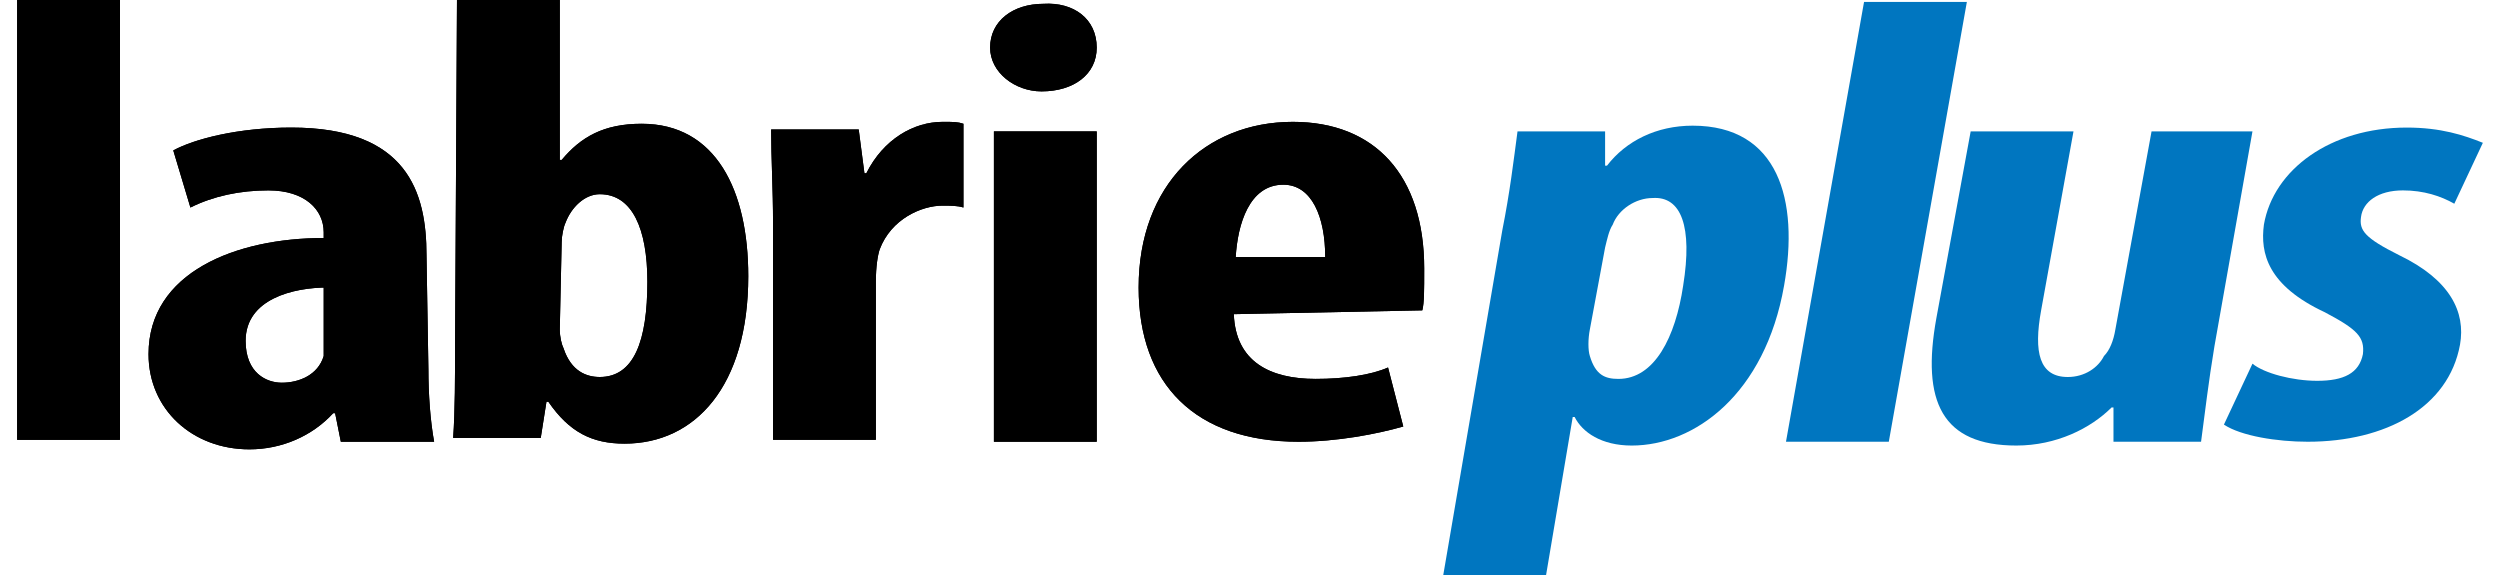
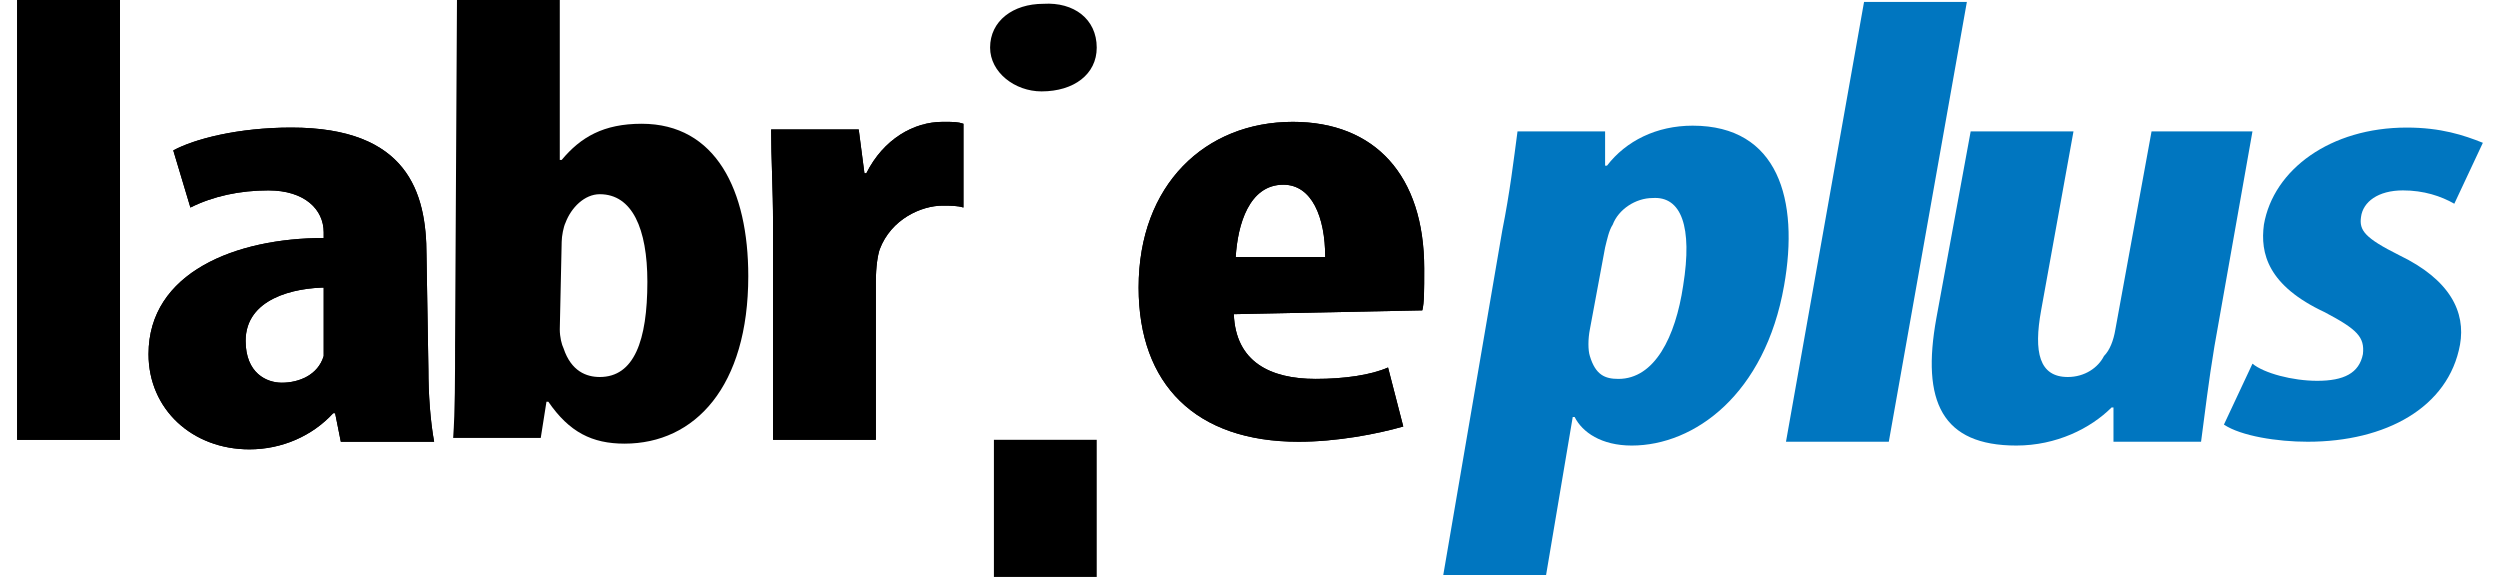
<svg xmlns="http://www.w3.org/2000/svg" width="390" height="90" version="1.1" viewBox="0 0 129.5 30.3" xml:space="preserve">
  <style type="text/css">
	.st0{fill:#CF3339;}
	.st1{fill:url(#SVGID_1_);}
	.st2{fill:#C6C8C9;}
	.st3{fill:#1A171B;}
	.st4{fill:#F5F5F5;}
	.st5{fill:#6F7072;}
	.st6{fill:url(#SVGID_2_);}
	.st7{fill:url(#SVGID_3_);}
	.st8{fill:url(#SVGID_4_);}
	.st9{fill:url(#SVGID_5_);}
	.st10{fill:url(#SVGID_6_);}
	.st11{fill:url(#SVGID_7_);}
	.st12{fill:#58585A;}
	.st13{fill:#BCBEBF;}
	.st14{fill:#AAABAD;}
	.st15{fill:#9B9C9E;}
	.st16{fill:url(#SVGID_8_);}
	.st17{fill:url(#SVGID_9_);}
	.st18{fill:url(#SVGID_10_);}
	.st19{fill:url(#SVGID_11_);}
	.st20{fill:url(#SVGID_12_);}
	.st21{fill:url(#SVGID_13_);}
	.st22{fill:url(#SVGID_14_);}
	.st23{fill:#FFFFFF;}
	.st24{fill:#000207;}
	.st25{fill:url(#SVGID_15_);}
	.st26{fill:url(#SVGID_16_);}
	.st27{fill:url(#SVGID_17_);}
	.st28{fill:url(#SVGID_18_);}
	.st29{fill:url(#SVGID_19_);}
	.st30{fill:url(#SVGID_20_);}
	.st31{fill:#FBBA07;}
	.st32{fill:url(#SVGID_21_);}
	.st33{fill:url(#SVGID_22_);}
	.st34{fill:url(#SVGID_23_);}
	.st35{fill:url(#SVGID_24_);}
	.st36{fill:url(#SVGID_25_);}
	.st37{fill:url(#SVGID_26_);}
	.st38{fill:url(#SVGID_27_);}
	.st39{fill:url(#SVGID_28_);}
	.st40{fill:url(#SVGID_29_);}
	.st41{fill:url(#SVGID_30_);}
	.st42{fill:url(#SVGID_31_);}
	.st43{fill:url(#SVGID_32_);stroke:#000000;stroke-width:0.2;stroke-miterlimit:2;}
	.st44{fill:url(#SVGID_33_);}
	.st45{fill:url(#SVGID_34_);}
	.st46{fill:url(#SVGID_35_);}
	.st47{fill:url(#SVGID_36_);}
	.st48{fill:url(#SVGID_37_);}
	.st49{fill:url(#SVGID_38_);}
	.st50{fill:#111210;}
	.st51{clip-path:url(#SVGID_40_);}
	.st52{enable-background:new    ;}
	.st53{fill:#0A783D;}
	.st54{clip-path:url(#SVGID_42_);}
	.st55{clip-path:url(#SVGID_44_);fill-rule:evenodd;clip-rule:evenodd;fill:#0A783D;}
	.st56{clip-path:url(#SVGID_46_);fill-rule:evenodd;clip-rule:evenodd;fill:#0A783D;}
	.st57{clip-path:url(#SVGID_48_);fill-rule:evenodd;clip-rule:evenodd;fill:#0A783D;}
	.st58{clip-path:url(#SVGID_50_);fill-rule:evenodd;clip-rule:evenodd;fill:#0A783D;}
	.st59{clip-path:url(#SVGID_52_);fill-rule:evenodd;clip-rule:evenodd;fill:#0A783D;}
	.st60{clip-path:url(#SVGID_54_);fill-rule:evenodd;clip-rule:evenodd;fill:#034C76;}
	.st61{clip-path:url(#SVGID_56_);fill-rule:evenodd;clip-rule:evenodd;fill:#034C76;}
	.st62{clip-path:url(#SVGID_58_);fill-rule:evenodd;clip-rule:evenodd;fill:#034C76;}
	.st63{clip-path:url(#SVGID_60_);fill-rule:evenodd;clip-rule:evenodd;fill:#034C76;}
	.st64{clip-path:url(#SVGID_62_);fill:#0A783D;}
	.st65{clip-path:url(#SVGID_64_);fill:#034C76;}
	.st66{clip-path:url(#SVGID_66_);fill:#034C76;}
	.st67{clip-path:url(#SVGID_68_);fill:#034C76;}
	.st68{clip-path:url(#SVGID_70_);fill:#0A783D;}
	.st69{clip-path:url(#SVGID_72_);fill:#034C76;}
	.st70{clip-path:url(#SVGID_74_);fill:#034C76;}
	.st71{clip-path:url(#SVGID_76_);fill:#034C76;}
	.st72{clip-path:url(#SVGID_78_);fill-rule:evenodd;clip-rule:evenodd;fill:#0A783D;}
	.st73{fill:#0076C0;}
	.st74{fill:#2D2A26;}
	.st75{fill:none;stroke:#000000;stroke-miterlimit:10;}
	.st76{fill:#1D1D1B;}
	.st77{fill:#FFFFFF;stroke:#FFFFFF;stroke-width:0.5;stroke-miterlimit:10;}
</style>
  <rect width="5.4" height="23.1" />
  <path d="m21.6 19.4c0 1.3 0.1 2.7 0.3 3.8h-4.9l-0.3-1.5h-0.1c-1.1 1.2-2.7 1.9-4.4 1.9-3 0-5.3-2.1-5.3-5 0-4.3 4.6-6.1 9.2-6.1v-0.3c0-1.2-1-2.2-2.9-2.2-1.5 0-2.9 0.3-4.1 0.9l-0.9-3c1.1-0.6 3.4-1.2 6.2-1.2 6.1 0 7.1 3.4 7.1 6.7zm-5.3-4.3c-1.8 0-4.3 0.6-4.3 2.8 0 1.7 1.1 2.2 1.9 2.2 0.9 0 1.9-0.4 2.2-1.4v-3.6z" />
-   <path d="m23.1 1.5259e-6h5.4v8.4h0.1c1-1.2 2.2-1.9 4.2-1.9 3.9 0 5.6 3.5 5.6 8 0 5.8-2.8 8.8-6.5 8.8-1.7 0-2.9-0.6-4-2.2h-0.1l-0.3 1.9h-4.6c0.1-1.4 0.1-3.3 0.1-4.9zm5.4 17.3c0 0.4 0.1 0.8 0.2 1 0.4 1.2 1.2 1.5 1.9 1.5 1.8 0 2.5-1.9 2.5-5 0-2.8-0.8-4.6-2.5-4.6-0.8 0-1.5 0.7-1.8 1.5-0.1 0.2-0.2 0.7-0.2 1z" />
  <path d="m39.7 11.7c0-1.7-0.1-3.4-0.1-4.9h4.6l0.3 2.3h0.1c0.9-1.8 2.5-2.7 4-2.7 0.6 0 0.8 0 1.1 0.1v4.4c-0.3-0.1-0.7-0.1-1.1-0.1-1.1 0-2.7 0.7-3.3 2.3-0.1 0.3-0.2 0.9-0.2 1.7v8.3h-5.4z" />
-   <path d="m56.7 2.5c0 1.4-1.2 2.3-2.9 2.3-1.4 0-2.7-1-2.7-2.3 0-1.4 1.2-2.3 2.8-2.3 1.6-0.1 2.8 0.8 2.8 2.3zm-5.4 20.6v-16.2h5.4v16.3h-5.4z" />
  <path d="m63.9 16.5c0.1 2.5 1.9 3.4 4.3 3.4 1.5 0 2.9-0.2 3.8-0.6l0.8 3.1c-1.4 0.4-3.5 0.8-5.5 0.8-5.4 0-8.4-3-8.4-8.1 0-5.4 3.5-8.7 8.1-8.7 4.3 0 6.9 2.8 6.9 7.7 0 1.2 0 1.8-0.1 2.2zm4.8-3c0-2.1-0.7-3.8-2.2-3.8-1.8 0-2.4 2.1-2.5 3.8z" />
  <rect width="5.4" height="23.1" />
  <path d="m21.6 19.4c0 1.3 0.1 2.7 0.3 3.8h-4.9l-0.3-1.5h-0.1c-1.1 1.2-2.7 1.9-4.4 1.9-3 0-5.3-2.1-5.3-5 0-4.3 4.6-6.1 9.2-6.1v-0.3c0-1.2-1-2.2-2.9-2.2-1.5 0-2.9 0.3-4.1 0.9l-0.9-3c1.1-0.6 3.4-1.2 6.2-1.2 6.1 0 7.1 3.4 7.1 6.7zm-5.3-4.3c-1.8 0-4.3 0.6-4.3 2.8 0 1.7 1.1 2.2 1.9 2.2 0.9 0 1.9-0.4 2.2-1.4v-3.6z" />
  <path d="m23.1 1.5259e-6h5.4v8.4h0.1c1-1.2 2.2-1.9 4.2-1.9 3.9 0 5.6 3.5 5.6 8 0 5.8-2.8 8.8-6.5 8.8-1.7 0-2.9-0.6-4-2.2h-0.1l-0.3 1.9h-4.6c0.1-1.4 0.1-3.3 0.1-4.9zm5.4 17.3c0 0.4 0.1 0.8 0.2 1 0.4 1.2 1.2 1.5 1.9 1.5 1.8 0 2.5-1.9 2.5-5 0-2.8-0.8-4.6-2.5-4.6-0.8 0-1.5 0.7-1.8 1.5-0.1 0.2-0.2 0.7-0.2 1z" />
  <path d="m39.7 11.7c0-1.7-0.1-3.4-0.1-4.9h4.6l0.3 2.3h0.1c0.9-1.8 2.5-2.7 4-2.7 0.6 0 0.8 0 1.1 0.1v4.4c-0.3-0.1-0.7-0.1-1.1-0.1-1.1 0-2.7 0.7-3.3 2.3-0.1 0.3-0.2 0.9-0.2 1.7v8.3h-5.4z" />
-   <path d="m56.7 2.5c0 1.4-1.2 2.3-2.9 2.3-1.4 0-2.7-1-2.7-2.3 0-1.4 1.2-2.3 2.8-2.3 1.6-0.1 2.8 0.8 2.8 2.3zm-5.4 20.6v-16.2h5.4v16.3h-5.4z" />
+   <path d="m56.7 2.5c0 1.4-1.2 2.3-2.9 2.3-1.4 0-2.7-1-2.7-2.3 0-1.4 1.2-2.3 2.8-2.3 1.6-0.1 2.8 0.8 2.8 2.3zm-5.4 20.6h5.4v16.3h-5.4z" />
  <path d="m63.9 16.5c0.1 2.5 1.9 3.4 4.3 3.4 1.5 0 2.9-0.2 3.8-0.6l0.8 3.1c-1.4 0.4-3.5 0.8-5.5 0.8-5.4 0-8.4-3-8.4-8.1 0-5.4 3.5-8.7 8.1-8.7 4.3 0 6.9 2.8 6.9 7.7 0 1.2 0 1.8-0.1 2.2zm4.8-3c0-2.1-0.7-3.8-2.2-3.8-1.8 0-2.4 2.1-2.5 3.8z" />
  <g transform="translate(-2.9 -50.1)">
    <path class="st73" d="m90.9 56.7c-1.9 0-3.5 0.8-4.5 2.1h-0.1v-1.8h-4.6c-0.2 1.5-0.4 3.2-0.8 5.2l-3.1 18.1h5.4l1.4-8.3h0.1c0.4 0.8 1.4 1.5 3 1.5 3.3 0 7-2.7 8-8.4 0.8-4.5-0.3-8.4-4.8-8.4zm-8.4 21.3h-1.2v1.2h-0.9v-1.2h-1.2v-0.8h1.2v-1.2h0.9v1.2h1.2zm7.9-12.9c-0.4 2.7-1.5 4.9-3.4 4.9-0.7 0-1.2-0.2-1.5-1.2-0.1-0.3-0.1-0.9 0-1.4l0.8-4.3c0.1-0.4 0.2-0.9 0.4-1.2 0.3-0.8 1.2-1.4 2.1-1.4 1.5-0.1 2.1 1.5 1.6 4.6z" fill="#0076c0" />
    <polygon class="st73" points="101.2 73.3 105.3 50.2 99.9 50.2 95.8 73.3" />
    <path class="st73" d="m115 57-1.9 10.4c-0.1 0.6-0.3 1.1-0.6 1.4-0.3 0.6-1 1.1-1.9 1.1-1.5 0-1.8-1.3-1.4-3.5l1.7-9.4h-5.4l-1.8 9.8c-0.8 4.4 0.3 6.7 4.2 6.7 2.1 0 3.9-0.9 5-2h0.1v1.8h4.6c0.2-1.5 0.4-3.2 0.7-5l2-11.3h-5.3z" />
    <path class="st73" d="m128 63.5c-1.8-0.9-2.1-1.3-2-2 0.1-0.8 0.9-1.4 2.2-1.4 1.1 0 2 0.3 2.7 0.7l1.5-3.2c-1-0.4-2.2-0.8-4-0.8-4 0-7 2.2-7.5 5.1-0.2 1.5 0.2 3.2 3.2 4.6 1.7 0.9 2.1 1.3 2 2.2-0.2 1-1 1.4-2.4 1.4-1.3 0-2.8-0.4-3.4-0.9l-1.5 3.2c0.9 0.6 2.8 0.9 4.4 0.9 4.1 0 7.4-1.8 8-5.1 0.3-1.7-0.5-3.4-3.2-4.7z" />
    <ellipse cx="81.037" cy="77.694" rx="2.374" ry="1.818" fill="#0076c0" stroke-width=".282" />
  </g>
</svg>